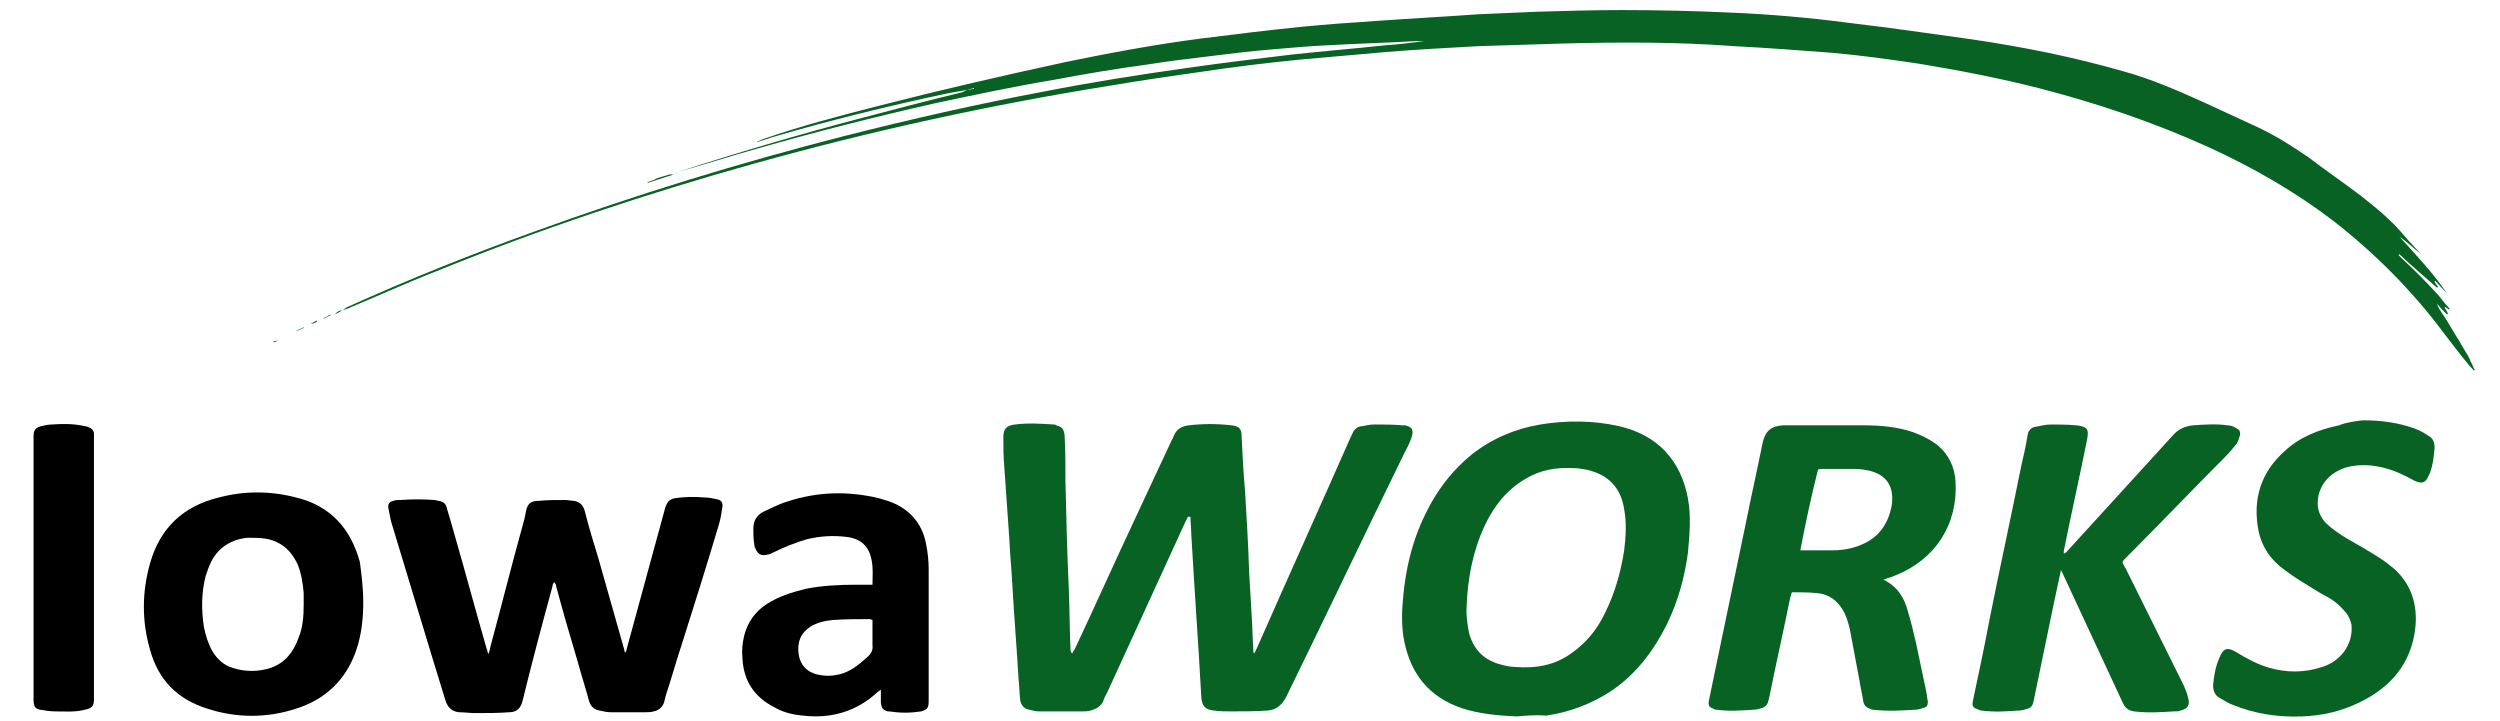
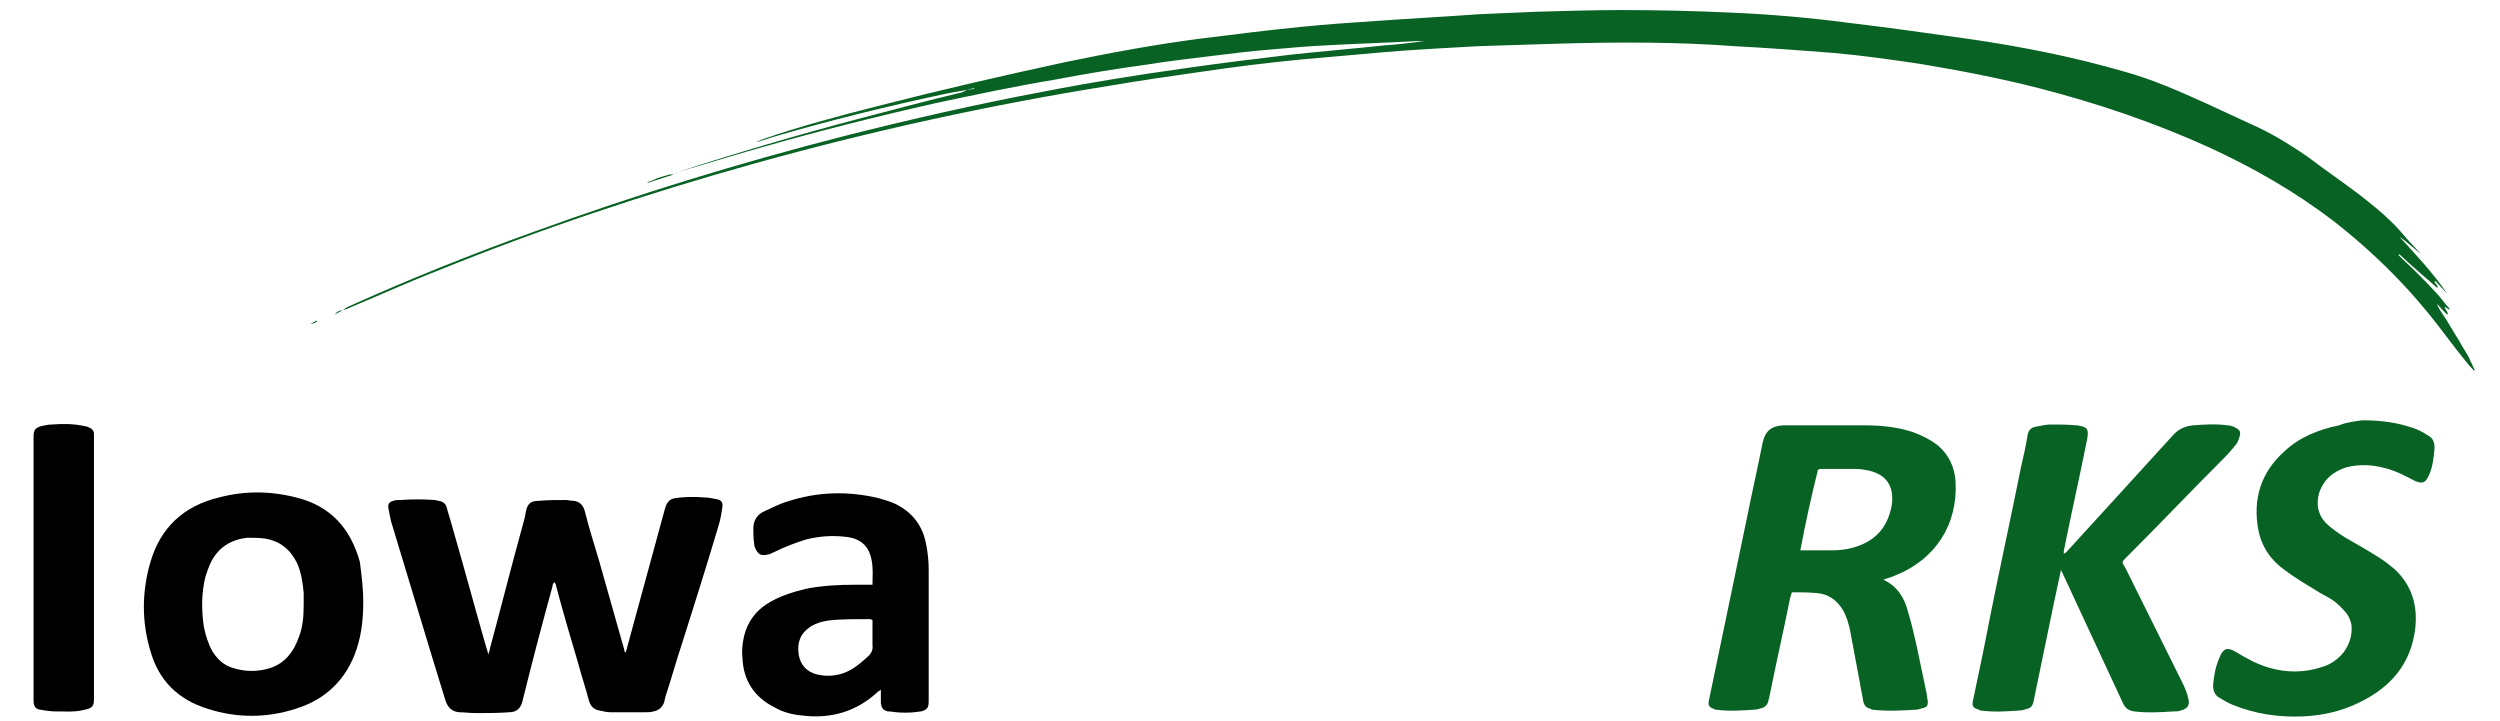
<svg xmlns="http://www.w3.org/2000/svg" version="1.1" id="Layer_1" x="0px" y="0px" viewBox="0 0 298 86" style="enable-background:new 0 0 298 86;" width="298px" height="86px" xml:space="preserve">
  <style type="text/css">
	.st0{fill:#086224;}
</style>
  <g>
-     <path class="st0" d="M141.6,61.6c-0.1,0.2-0.2,0.4-0.3,0.6c-3.1,6.8-6.2,13.5-9.3,20.3c-0.2,0.4-0.4,0.7-0.5,1.1   c-0.3,0.6-0.8,0.9-1.5,1.1c-0.3,0.1-0.7,0.1-1.1,0.1c-1.7,0-3.3,0-5,0c-0.4,0-0.8-0.1-1.2-0.2c-0.6-0.1-1-0.5-1.1-1.2   c-0.1-0.9-0.1-1.8-0.2-2.6c-0.2-3.5-0.5-7.1-0.7-10.6c-0.1-2-0.3-4-0.4-6.1c-0.2-2.9-0.4-5.7-0.6-8.6c-0.1-1.1-0.1-2.2-0.1-3.4   c0-1,0.4-1.4,1.4-1.5c1.5-0.2,3.1-0.1,4.6,0c0.1,0,0.2,0,0.3,0.1c0.7,0.2,0.9,0.4,1,1.2c0.1,1.8,0.1,3.6,0.1,5.4   c0.1,4.3,0.2,8.6,0.4,12.9c0.1,2.4,0.1,4.8,0.2,7.2c0,0.1,0,0.3,0.2,0.5c0.1-0.2,0.2-0.4,0.3-0.5c2.5-5.3,4.9-10.7,7.4-16   c1.4-3,2.8-6,4.2-9c0.1-0.1,0.1-0.2,0.2-0.4c0.3-0.8,0.9-1.2,1.8-1.3c1.7-0.2,3.4-0.2,5.1,0c0.9,0.1,1.2,0.4,1.2,1.3   c0.1,2.1,0.2,4.3,0.4,6.4c0.2,3.3,0.4,6.6,0.5,9.9c0.1,1.7,0.2,3.4,0.3,5.1c0.1,1.4,0.1,2.8,0.2,4.2c0,0.1,0,0.2,0.1,0.3   c0.1-0.2,0.2-0.4,0.3-0.6c3.7-8.4,7.5-16.8,11.2-25.2c0.1-0.1,0.1-0.3,0.2-0.4c0.2-0.5,0.6-0.9,1.2-0.9c0.5-0.1,0.9-0.2,1.4-0.2   c1.1,0,2.2,0,3.4,0.1c0.1,0,0.2,0,0.3,0c0.8,0.2,1,0.5,0.8,1.3c-0.2,0.6-0.4,1.1-0.7,1.6c-4.8,9.8-9.5,19.7-14.3,29.5   c-0.5,0.9-1.1,1.5-2.2,1.6c-1.5,0.1-2.9,0.1-4.4,0.1c-0.7,0-1.3,0-2-0.1c-1-0.1-1.4-0.5-1.5-1.5c-0.1-1.7-0.2-3.4-0.3-5.1   c-0.2-3.1-0.4-6.3-0.6-9.4c-0.1-1.7-0.2-3.3-0.3-5c0-0.7-0.1-1.4-0.1-2.1C141.7,61.6,141.7,61.6,141.6,61.6z" />
    <path class="st0" d="M80.3,20.8c0.2-0.1,0.3-0.2,0.5-0.3c7.1-2.3,14.2-4.4,21.4-6.3c4.2-1.1,8.3-2.2,12.5-3.2   c0.2-0.1,0.4-0.2,0.6-0.3c0.3,0,0.5-0.1,0.8-0.1c0,0,0-0.1,0-0.1c-0.3,0.1-0.5,0.1-0.8,0.2c-0.9,0.2-1.8,0.3-2.7,0.5   c-7,1.5-13.9,3.2-20.7,5.2c-0.5,0.2-1,0.3-1.5,0.5c0,0-0.1,0-0.2,0c0.3-0.1,0.5-0.2,0.7-0.3c4.6-1.6,9.2-2.8,13.9-4   c7.4-1.9,14.8-3.6,22.2-5.2c5.3-1.1,10.7-2.1,16.1-2.8c4-0.5,8-1,12-1.4c3-0.3,5.9-0.5,8.9-0.7c4.1-0.3,8.1-0.5,12.2-0.8   c2.3-0.1,4.6-0.2,6.9-0.3c3.4-0.1,6.8-0.2,10.2-0.2c4.3,0,8.7,0.1,13,0.3c4.7,0.2,9.3,0.6,13.9,1.2c5,0.6,10,1.3,14.9,2   c6.1,0.9,12.1,2.1,18,3.8c3.3,0.9,6.5,2.3,9.6,3.7c2.2,1,4.3,2,6.5,3c2.1,1,4,2.2,5.9,3.5c2.1,1.6,4.3,3.1,6.4,4.7   c1.1,0.9,2.3,1.8,3.3,2.8c0.9,0.8,1.6,1.7,2.4,2.6c0.5,0.5,0.9,1,1.4,1.5c-0.9-0.7-1.7-1.5-2.6-2.1c2,2.2,4,4.3,5.7,6.8   c-0.5-0.5-0.9-1-1.4-1.5c0,0-0.1,0-0.1,0.1c0.1,0.2,0.3,0.4,0.4,0.6c0,0,0,0-0.1,0.1c-1.5-1.3-3-2.6-4.5-4c0,0-0.1,0.1-0.1,0.1   c0.1,0.1,0.3,0.3,0.4,0.4c1.4,1.3,2.7,2.6,4,4c0.6,0.6,1.1,1.4,1.7,2c0,0-0.1,0.1-0.1,0.1c-0.1-0.1-0.3-0.2-0.4-0.3c0,0,0,0-0.1,0   c0.1,0.3,0.3,0.5,0.4,0.8c0,0-0.1,0-0.1,0.1c-0.4-0.4-0.8-0.8-1.2-1.3c0.1,0.4,0.3,0.7,0.5,1c0.2,0.3,0.4,0.6,0.6,0.9   c0.2,0.3,0.4,0.7,0.6,1c0.2,0.3,0.4,0.7,0.6,1c0.2,0.3,0.4,0.6,0.6,1c0.2,0.3,0.4,0.7,0.6,1c0.2,0.3,0.4,0.7,0.5,1   c0.2,0.3,0.3,0.7,0.5,1c0,0-0.1,0-0.1,0.1c-0.2-0.3-0.5-0.5-0.7-0.8c-1-1.2-1.9-2.4-2.9-3.7c-3.8-5.1-8.2-9.5-13.2-13.4   c-4.6-3.5-9.5-6.3-14.7-8.7c-6.6-3-13.4-5.3-20.4-7.1c-4.7-1.2-9.4-2.1-14.2-2.9c-3.4-0.5-6.9-1-10.3-1.3   c-3.9-0.3-7.9-0.6-11.8-0.8C200.1,5,193,5,185.9,5.2c-3.2,0.1-6.4,0.2-9.6,0.3c-3.7,0.2-7.4,0.4-11.1,0.7   c-3.4,0.3-6.8,0.6-10.2,0.9c-4.1,0.4-8.1,0.9-12.1,1.5c-3.5,0.5-7,1-10.5,1.6c-14.4,2.3-28.5,5.4-42.5,9.3   C77,23.1,64.4,27.3,52.1,32.3c-3.6,1.4-7.1,3-10.7,4.5c-0.2,0.1-0.4,0.1-0.6,0.2l0,0c0.2-0.1,0.4-0.3,0.6-0.4   c7.3-3.3,14.8-6.3,22.3-9c12.1-4.4,24.5-8.2,37-11.4c7.9-2,15.8-3.8,23.8-5.3c5.6-1.1,11.3-2,17-2.8c4.2-0.6,8.3-1.1,12.5-1.6   c3.7-0.4,7.4-0.7,11.1-1.1c1.6-0.1,3.1-0.3,4.7-0.5c-0.3,0-0.7,0-1,0c-3.5,0.2-7.1,0.3-10.6,0.5c-2.2,0.1-4.4,0.3-6.7,0.5   c-2.5,0.2-4.9,0.5-7.3,0.8c-2.5,0.3-5,0.6-7.5,1c-3.7,0.5-7.3,1.1-11,1.8c-4.8,0.8-9.5,1.8-14.2,2.8c-7.1,1.6-14.2,3.4-21.2,5.4   c-3.2,0.9-6.3,1.9-9.5,2.8C80.6,20.7,80.4,20.7,80.3,20.8C80.3,20.8,80.3,20.8,80.3,20.8z" />
-     <path class="st0" d="M180.8,85.4c-2.2-0.1-4.5-0.3-6.6-1c-3.8-1.3-6-4-6.8-7.9c-0.4-1.9-0.3-3.9-0.1-5.8c0.3-2.8,0.9-5.5,2-8.1   c1.4-3.3,3.3-6.1,6.1-8.4c2.4-1.9,5.2-3.1,8.2-3.6c3.1-0.5,6.3-0.5,9.4,0.2c2.1,0.5,4,1.4,5.5,3c1.5,1.6,2.3,3.5,2.7,5.6   c0.4,2.2,0.2,4.3,0,6.5c-0.4,3-1.2,5.8-2.5,8.5c-1.6,3.2-3.7,6-6.7,8c-2.3,1.5-4.9,2.5-7.7,2.9C183.1,85.2,181.9,85.3,180.8,85.4z    M174.8,72.8c0,0.6,0.1,1.6,0.3,2.6c0.5,1.9,1.6,3.1,3.4,3.7c0.7,0.2,1.4,0.4,2.1,0.4c2.5,0.2,4.8-0.2,6.8-1.7   c1.7-1.2,3-2.8,3.9-4.7c1.2-2.4,1.9-4.9,2.3-7.5c0.2-1.6,0.3-3.3,0-4.9c-0.4-2.6-1.9-4.1-4.4-4.7c-0.6-0.1-1.1-0.2-1.7-0.2   c-2-0.1-3.9,0.2-5.7,1.3c-2.2,1.3-3.7,3.2-4.8,5.5C175.6,65.6,174.9,68.9,174.8,72.8z" />
    <path d="M74.6,77.7c0.1-0.2,0.1-0.4,0.2-0.7c1.5-5.5,3-11,4.5-16.5c0.2-0.6,0.5-1,1.1-1.1c1.2-0.2,2.4-0.2,3.6-0.1   c0.5,0,0.9,0.1,1.4,0.2c0.6,0.1,0.8,0.4,0.7,1c-0.1,0.7-0.2,1.3-0.4,2c-1.4,4.7-2.9,9.5-4.4,14.2c-0.7,2.1-1.3,4.3-2,6.4   c0,0.2-0.1,0.3-0.1,0.5c-0.2,0.7-0.7,1.1-1.3,1.2c-0.3,0.1-0.7,0.1-1,0.1c-1.4,0-2.7,0-4.1,0c-0.4,0-0.9-0.1-1.3-0.2   c-0.7-0.1-1.1-0.5-1.3-1.2c-0.4-1.5-0.9-3-1.3-4.5c-0.9-3-1.8-6.1-2.6-9.1c0-0.2-0.1-0.3-0.2-0.5c-0.3,0.2-0.2,0.5-0.3,0.7   c-1.2,4.4-2.4,8.9-3.5,13.4c-0.2,0.9-0.7,1.4-1.6,1.4c-1.3,0.1-2.7,0.1-4,0.1c-0.7,0-1.3-0.1-2-0.1c-0.8-0.1-1.3-0.5-1.6-1.4   c-2.2-7.1-4.3-14.2-6.5-21.4c-0.1-0.5-0.2-1-0.3-1.5c-0.1-0.5,0.1-0.8,0.6-0.9c0.2-0.1,0.5-0.1,0.8-0.1c1.4-0.1,2.8-0.1,4.1,0   c0.2,0,0.3,0.1,0.5,0.1c0.6,0.1,0.9,0.4,1,1c0.3,1,0.6,2,0.9,3.1c1.3,4.5,2.5,9,3.8,13.5c0.1,0.2,0.1,0.4,0.2,0.7   c0.1-0.3,0.2-0.5,0.2-0.7c1.3-4.8,2.5-9.6,3.8-14.3c0.2-0.7,0.4-1.4,0.5-2.1c0.2-0.9,0.6-1.2,1.5-1.2c1.1-0.1,2.1-0.1,3.2-0.1   c0.3,0,0.7,0.1,1,0.1c0.7,0.1,1.1,0.5,1.3,1.2c0.5,2,1.1,3.9,1.7,5.9c1,3.5,2,7.1,3,10.6c0,0.2,0.1,0.3,0.1,0.4   C74.6,77.7,74.6,77.7,74.6,77.7z" />
    <path class="st0" d="M224.5,69.1c1.7,0.8,2.5,2.2,2.9,3.7c0.4,1.3,0.7,2.6,1,3.9c0.4,1.9,0.8,3.8,1.2,5.7c0.1,0.4,0.1,0.8,0.2,1.2   c0,0.5-0.1,0.7-0.6,0.8c-0.3,0.1-0.6,0.2-0.9,0.2c-1.7,0.1-3.3,0.2-5,0c-0.1,0-0.2,0-0.3-0.1c-0.5-0.1-0.8-0.4-0.9-0.9   c-0.1-0.7-0.3-1.5-0.4-2.2c-0.4-2.1-0.8-4.3-1.2-6.4c-0.2-0.8-0.4-1.6-0.9-2.4c-0.7-1.1-1.7-1.8-3-1.9c-1-0.1-2-0.1-3-0.1   c-0.1,0.2-0.1,0.4-0.2,0.6c-0.8,4-1.7,7.9-2.5,11.9c0,0.1-0.1,0.3-0.1,0.4c-0.1,0.5-0.4,0.8-0.8,0.9c-0.3,0.1-0.6,0.2-1,0.2   c-1.5,0.1-2.9,0.2-4.4,0c-0.1,0-0.2,0-0.3-0.1c-0.6-0.2-0.7-0.4-0.6-1c1.5-7.2,3-14.4,4.5-21.6c0.6-3,1.3-6.1,1.9-9.1   c0.3-1.4,1-2,2.4-2.1c0.2,0,0.5,0,0.7,0c3,0,6.1,0,9.1,0c1.9,0,3.9,0.2,5.7,0.8c1.1,0.4,2.1,0.9,3,1.6c1.3,1.1,2,2.6,2.1,4.3   c0.3,5.1-2.4,9.3-7.2,11.2C225.5,68.8,225,68.9,224.5,69.1z M214.6,65.6c0.2,0,0.3,0,0.4,0c1.1,0,2.2,0,3.4,0   c0.8,0,1.7-0.1,2.4-0.3c2.6-0.7,4.2-2.3,4.7-5.1c0.3-2.2-0.6-3.6-2.7-4.1c-0.5-0.1-1-0.2-1.6-0.2c-1.4,0-2.8,0-4.1,0   c-0.1,0-0.3,0-0.4,0.1C215.9,59.2,215.2,62.4,214.6,65.6z" />
    <path class="st0" d="M245.7,67.8c-0.3,1.4-0.6,2.8-0.9,4.2c-0.8,3.9-1.6,7.7-2.4,11.6c-0.1,0.5-0.3,0.8-0.8,0.9   c-0.3,0.1-0.6,0.2-1,0.2c-1.5,0.1-2.9,0.2-4.4,0c-0.1,0-0.2,0-0.3-0.1c-0.7-0.2-0.9-0.4-0.7-1.2c0.7-3.3,1.4-6.6,2-9.8   c1.2-6,2.5-11.9,3.7-17.9c0.3-1.3,0.6-2.6,0.8-3.9c0.1-0.5,0.4-0.8,0.8-0.9c0.6-0.1,1.3-0.3,1.9-0.3c1,0,2,0,3.1,0.1   c0,0,0.1,0,0.1,0c1.2,0.2,1.4,0.4,1.2,1.6c-0.9,4.5-1.9,8.9-2.8,13.4c0,0.1,0,0.2,0,0.3c0.3-0.1,0.4-0.3,0.5-0.4   c2.1-2.3,4.2-4.6,6.3-6.9c2.1-2.3,4.1-4.5,6.2-6.8c0.6-0.7,1.4-1.1,2.4-1.2c1.4-0.1,2.8-0.2,4.1,0c0.3,0,0.7,0.1,1,0.3   c0.4,0.2,0.6,0.4,0.5,0.9c-0.1,0.3-0.2,0.7-0.4,1c-0.4,0.5-0.9,1.1-1.4,1.6c-3.9,3.9-7.7,7.9-11.6,11.8c-0.8,0.8-0.7,0.6-0.2,1.5   c2.3,4.6,4.6,9.3,6.9,13.9c0.2,0.5,0.4,0.9,0.5,1.4c0.3,0.9,0,1.4-0.9,1.6c-0.2,0.1-0.5,0.1-0.8,0.1c-1.6,0.1-3.1,0.2-4.7,0   c-0.7-0.1-1.1-0.4-1.4-1.1c-2.4-5.2-4.8-10.3-7.2-15.5c-0.1-0.1-0.1-0.3-0.2-0.4C245.8,67.8,245.7,67.8,245.7,67.8z" />
    <path class="st0" d="M281.6,50.1c2.4,0,4.2,0.3,6,0.9c0.6,0.2,1.2,0.5,1.8,0.9c0.6,0.3,0.8,0.8,0.8,1.5c-0.1,1.1-0.2,2.1-0.6,3.1   c0,0.1-0.1,0.1-0.1,0.2c-0.4,0.9-0.8,1-1.7,0.6c-1.1-0.6-2.3-1.2-3.5-1.5c-1.5-0.4-3-0.5-4.6-0.1c-1.6,0.5-2.8,1.5-3.3,3.2   c-0.3,1.3-0.1,2.4,0.8,3.4c0.7,0.7,1.6,1.3,2.4,1.8c1.4,0.8,2.8,1.6,4.2,2.5c0.6,0.4,1.1,0.8,1.7,1.3c2,1.9,2.7,4.3,2.4,7   c-0.5,4.2-2.9,7-6.6,8.8c-2.2,1.1-4.5,1.6-6.9,1.7c-2.9,0.1-5.6-0.3-8.3-1.4c-0.5-0.2-1-0.5-1.5-0.8c-0.6-0.3-0.8-0.9-0.8-1.5   c0.1-1.2,0.3-2.3,0.8-3.4c0.4-1,0.9-1.2,1.9-0.6c1.3,0.8,2.6,1.5,4,1.9c2.1,0.6,4.2,0.6,6.3-0.1c1-0.3,1.9-0.9,2.6-1.8   c0.7-1,1-2,0.9-3.2c-0.1-0.5-0.3-1-0.6-1.4c-0.5-0.6-1.1-1.2-1.7-1.6c-0.6-0.4-1.3-0.7-1.9-1.1c-1.3-0.8-2.5-1.5-3.7-2.4   c-1.7-1.2-2.8-2.8-3.2-4.8c-0.7-3.7,0.3-6.9,3.1-9.4c1.8-1.7,4.1-2.6,6.5-3.1C279.8,50.3,280.9,50.2,281.6,50.1z" />
    <path d="M43.3,71.8c0,1.9-0.2,3.8-0.8,5.6c-1.2,3.6-3.7,6-7.3,7.1c-3.4,1.1-7,1.1-10.4,0c-3.6-1.1-5.9-3.4-6.9-7   c-1-3.4-1-6.9,0-10.4c1.2-4.2,4-6.8,8.2-7.8c3-0.8,6.1-0.8,9.2,0c4.1,1,6.5,3.7,7.6,7.7C43.1,68.6,43.3,70.1,43.3,71.8z M36.2,72.1   c0-0.5,0-0.9,0-1.4c-0.1-1.2-0.3-2.5-0.8-3.6c-0.8-1.6-2-2.6-3.8-2.9c-0.7-0.1-1.4-0.1-2.1-0.1c-1.9,0.2-3.4,1.1-4.3,2.8   c-0.3,0.6-0.5,1.2-0.7,1.8c-0.5,2-0.5,4-0.2,6c0.2,1,0.5,2,1,2.9c0.6,1,1.4,1.7,2.4,2c1.5,0.5,3.1,0.5,4.6,0   c1.7-0.6,2.7-1.9,3.3-3.6C36.1,74.8,36.2,73.4,36.2,72.1z" />
    <path d="M104,69.7c0-1,0.1-1.9-0.1-2.9c-0.3-1.7-1.3-2.6-3-2.8c-1.6-0.2-3.2-0.1-4.8,0.3c-1.3,0.4-2.6,0.9-3.8,1.5   c-0.3,0.1-0.5,0.3-0.8,0.3c-0.7,0.2-1.1,0-1.4-0.6c-0.1-0.2-0.2-0.4-0.2-0.7c-0.1-0.6-0.1-1.2-0.1-1.8c0-0.9,0.4-1.6,1.2-2   c0.9-0.4,1.8-0.9,2.8-1.2c3.6-1.2,7.3-1.3,11-0.4c0.7,0.2,1.4,0.4,2,0.7c2,1,3.2,2.6,3.6,4.8c0.2,1,0.3,2,0.3,3   c0,5.2,0,10.4,0,15.7c0,0.8-0.2,1-0.9,1.2c-1.3,0.2-2.5,0.2-3.8,0c-0.1,0-0.1,0-0.2,0c-0.6-0.2-0.7-0.4-0.8-1c0-0.5,0-1,0-1.6   c-0.2,0.2-0.3,0.2-0.4,0.3c-2.5,2.3-5.5,3.2-8.9,2.8c-1.2-0.1-2.4-0.4-3.4-1c-2.4-1.2-3.7-3.2-3.8-5.9c-0.1-0.9,0-1.7,0.2-2.6   c0.4-1.6,1.3-2.9,2.7-3.8c1.4-0.9,3-1.4,4.6-1.8c2-0.4,4-0.5,6-0.5C102.5,69.7,103.2,69.7,104,69.7z M104,73.9   c-0.1,0-0.2-0.1-0.3-0.1c-1.5,0-2.9,0-4.4,0.1c-1,0.1-1.9,0.3-2.7,0.8c-1.2,0.8-1.6,1.9-1.4,3.3c0.2,1.3,1,2.1,2.2,2.4   c0.9,0.2,1.7,0.2,2.6,0c1.3-0.3,2.3-1.1,3.3-2c0.5-0.4,0.8-0.9,0.7-1.5c0-0.3,0-0.5,0-0.8C104,75.5,104,74.7,104,73.9z" />
    <path d="M11.2,67.7c0,5.2,0,10.4,0,15.6c0,0.9-0.2,1.1-1.1,1.3c-1.1,0.3-2.3,0.2-3.5,0.2c-0.6,0-1.2-0.1-1.8-0.2   C4.2,84.5,4,84.2,4,83.4C4,73,4,62.5,4,52c0-0.7,0.2-1,0.9-1.2c0.4-0.1,0.9-0.2,1.3-0.2c1.3-0.1,2.6-0.1,3.9,0.2   c0.2,0,0.4,0.1,0.6,0.2c0.3,0.1,0.5,0.4,0.5,0.7c0,0.2,0,0.4,0,0.5C11.2,57.4,11.2,62.6,11.2,67.7z" />
    <path class="st0" d="M80.3,20.8c-1,0.3-2.1,0.7-3.1,1c0,0,0-0.1,0-0.1c0.3-0.1,0.7-0.2,1-0.4c0.5-0.2,1-0.3,1.6-0.5   C79.9,20.8,80.1,20.8,80.3,20.8C80.3,20.8,80.3,20.8,80.3,20.8z" />
-     <path class="st0" d="M35.2,39.5c0.3-0.2,0.7-0.3,1-0.5c0,0,0,0.1,0,0.1C35.9,39.2,35.6,39.4,35.2,39.5   C35.3,39.5,35.3,39.5,35.2,39.5z" />
-     <path class="st0" d="M39.4,37.6c-0.3,0.1-0.5,0.2-0.8,0.4c0,0,0-0.1,0-0.1c0.3-0.1,0.5-0.3,0.8-0.4C39.3,37.6,39.4,37.6,39.4,37.6z   " />
    <path class="st0" d="M40.8,37c-0.3,0.2-0.6,0.3-0.9,0.5C40.1,37.2,40.4,37,40.8,37C40.8,37,40.8,37,40.8,37z" />
    <path class="st0" d="M37,38.6c0.3-0.1,0.5-0.3,0.8-0.4c0,0,0,0.1,0,0.1C37.6,38.5,37.3,38.6,37,38.6C37,38.7,37,38.7,37,38.6z" />
-     <path class="st0" d="M33.1,40.6c-0.2,0.1-0.3,0.2-0.5,0.2c0,0,0,0,0-0.1C32.7,40.7,32.9,40.6,33.1,40.6C33,40.5,33,40.6,33.1,40.6z   " />
  </g>
</svg>